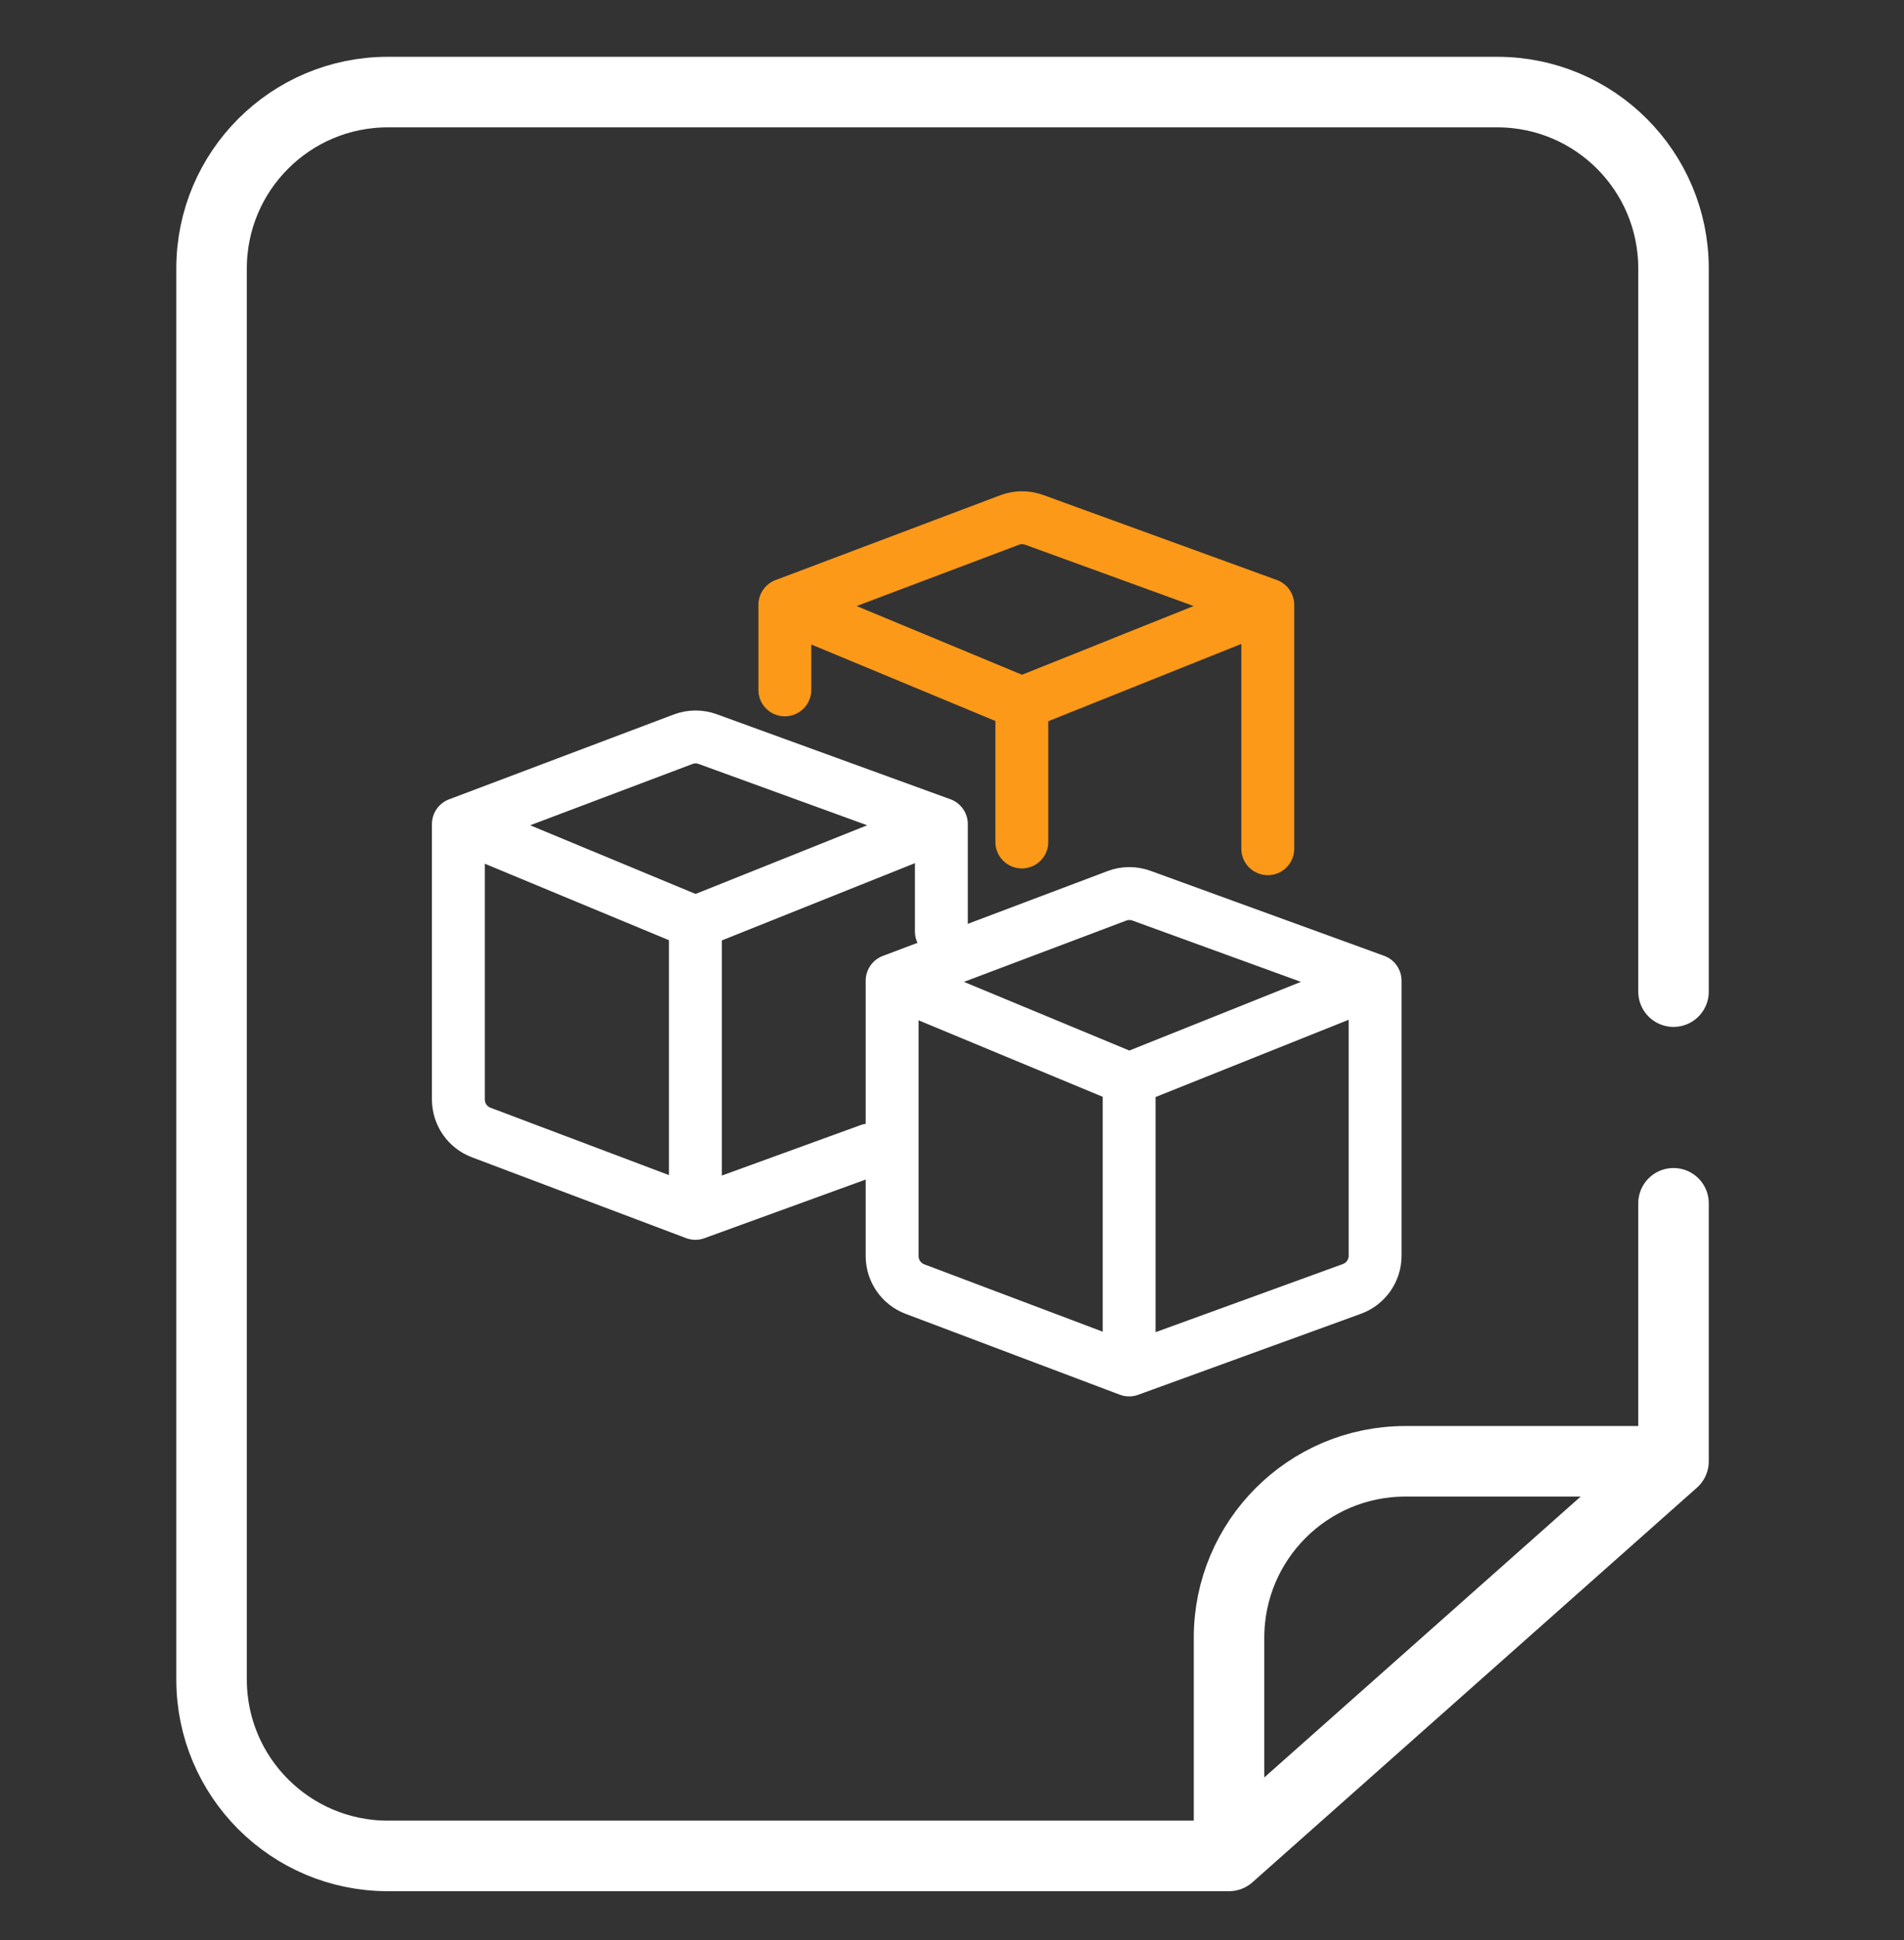
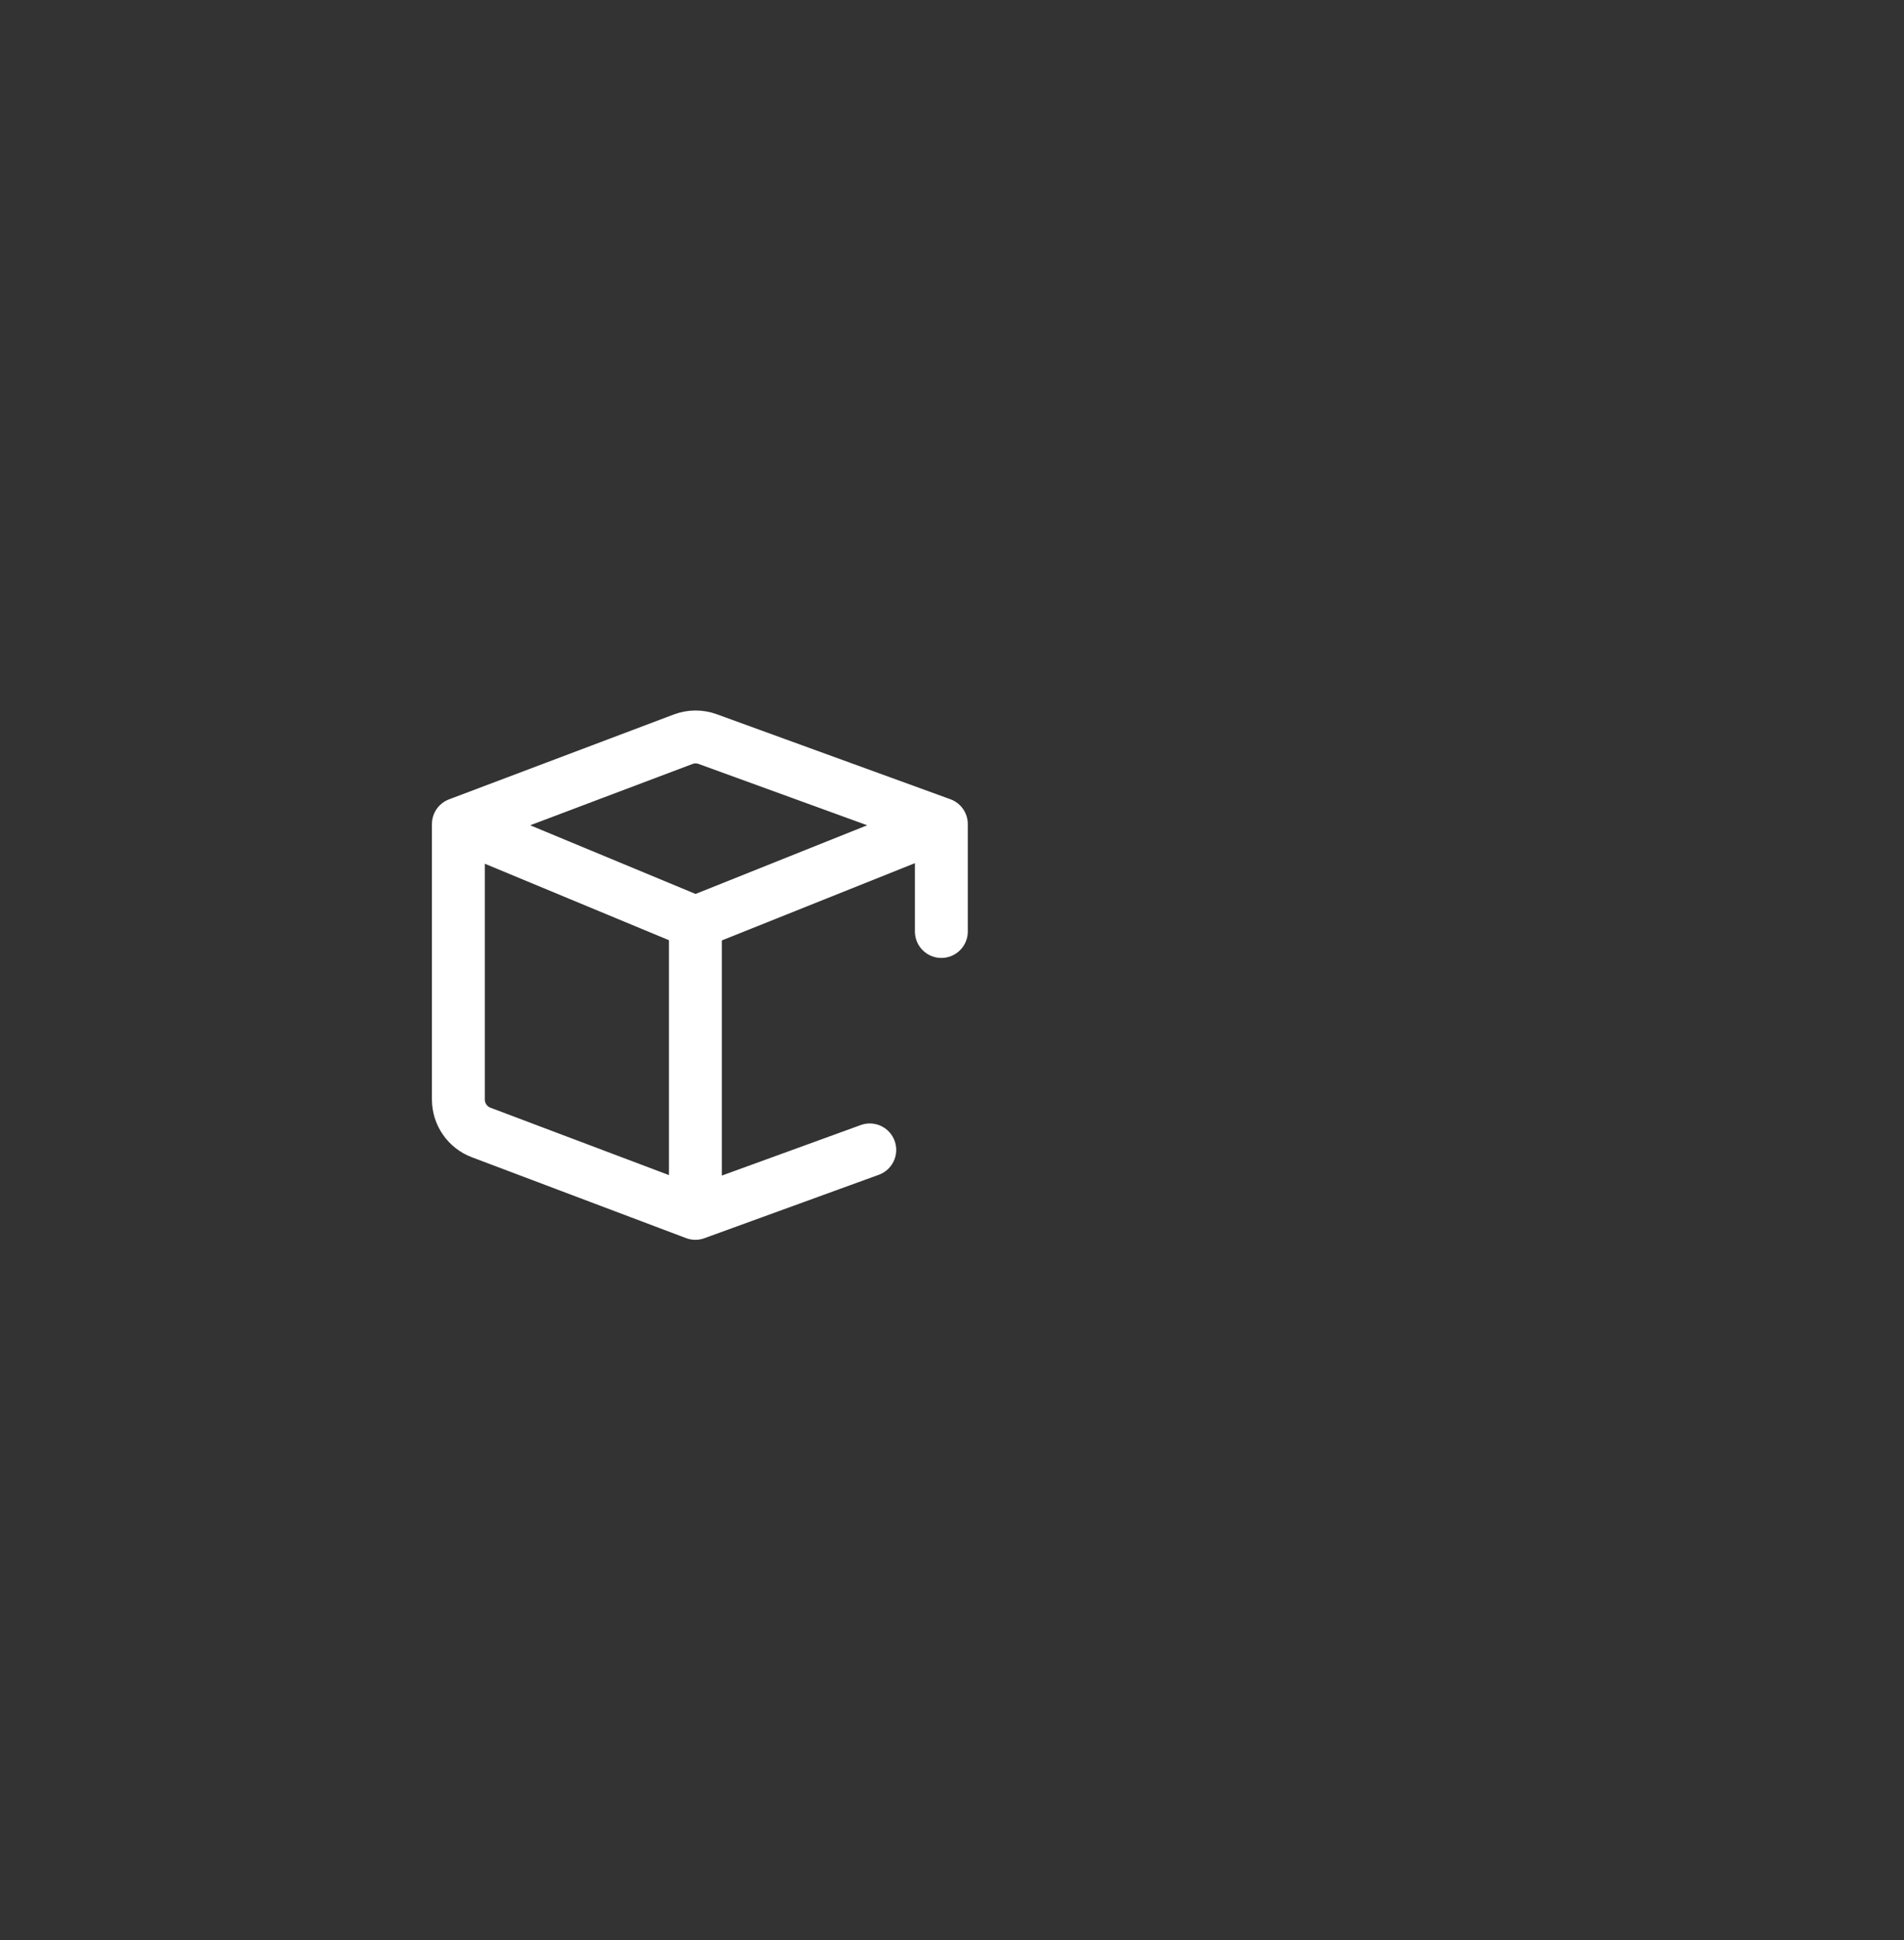
<svg xmlns="http://www.w3.org/2000/svg" width="54" height="55" viewBox="0 0 54 55" fill="none">
  <rect x="0" y="0" width="54" height="55" fill="#333333" stroke="none" />
-   <path d="M47.463 41.424H39.857C37.096 41.424 34.857 43.663 34.857 46.424V52.61M47.463 41.424L34.857 52.61M47.463 41.424V34.11M34.857 52.61H11C8.239 52.61 6 50.371 6 47.61V7.61C6 4.848 8.239 2.61 11 2.61H42.463C45.225 2.61 47.463 4.848 47.463 7.61V28.11" stroke="white" stroke-width="2" stroke-linecap="round" />
-   <path d="M22.259 17.146L28.634 14.741C28.858 14.656 29.104 14.655 29.329 14.736L35.956 17.146M22.259 17.146L28.98 19.937M22.259 17.146V19.556M35.956 17.146L28.98 19.937M35.956 17.146V24.059M28.98 19.937V23.868" stroke="#FC9918" stroke-width="1.5" stroke-linecap="round" />
  <path d="M13 23.361V31.167C13 31.583 13.258 31.956 13.647 32.103L19.722 34.395M13 23.361L19.375 20.955C19.599 20.871 19.846 20.869 20.07 20.951L26.698 23.361M13 23.361L19.722 26.151M26.698 23.361L19.722 26.151M26.698 23.361V26.405M19.722 26.151V34.395M19.722 34.395L24.668 32.597" stroke="white" stroke-width="1.5" stroke-linecap="round" />
-   <path d="M25.302 27.8V35.606C25.302 36.022 25.56 36.395 25.949 36.542L32.024 38.834M25.302 27.8L31.678 25.394C31.901 25.31 32.148 25.308 32.373 25.39L39 27.8M25.302 27.8L32.024 30.59M39 27.8V35.597C39 36.018 38.737 36.393 38.342 36.537L32.024 38.834M39 27.8L32.024 30.59M32.024 30.59V38.834" stroke="white" stroke-width="1.5" stroke-linecap="round" />
</svg>